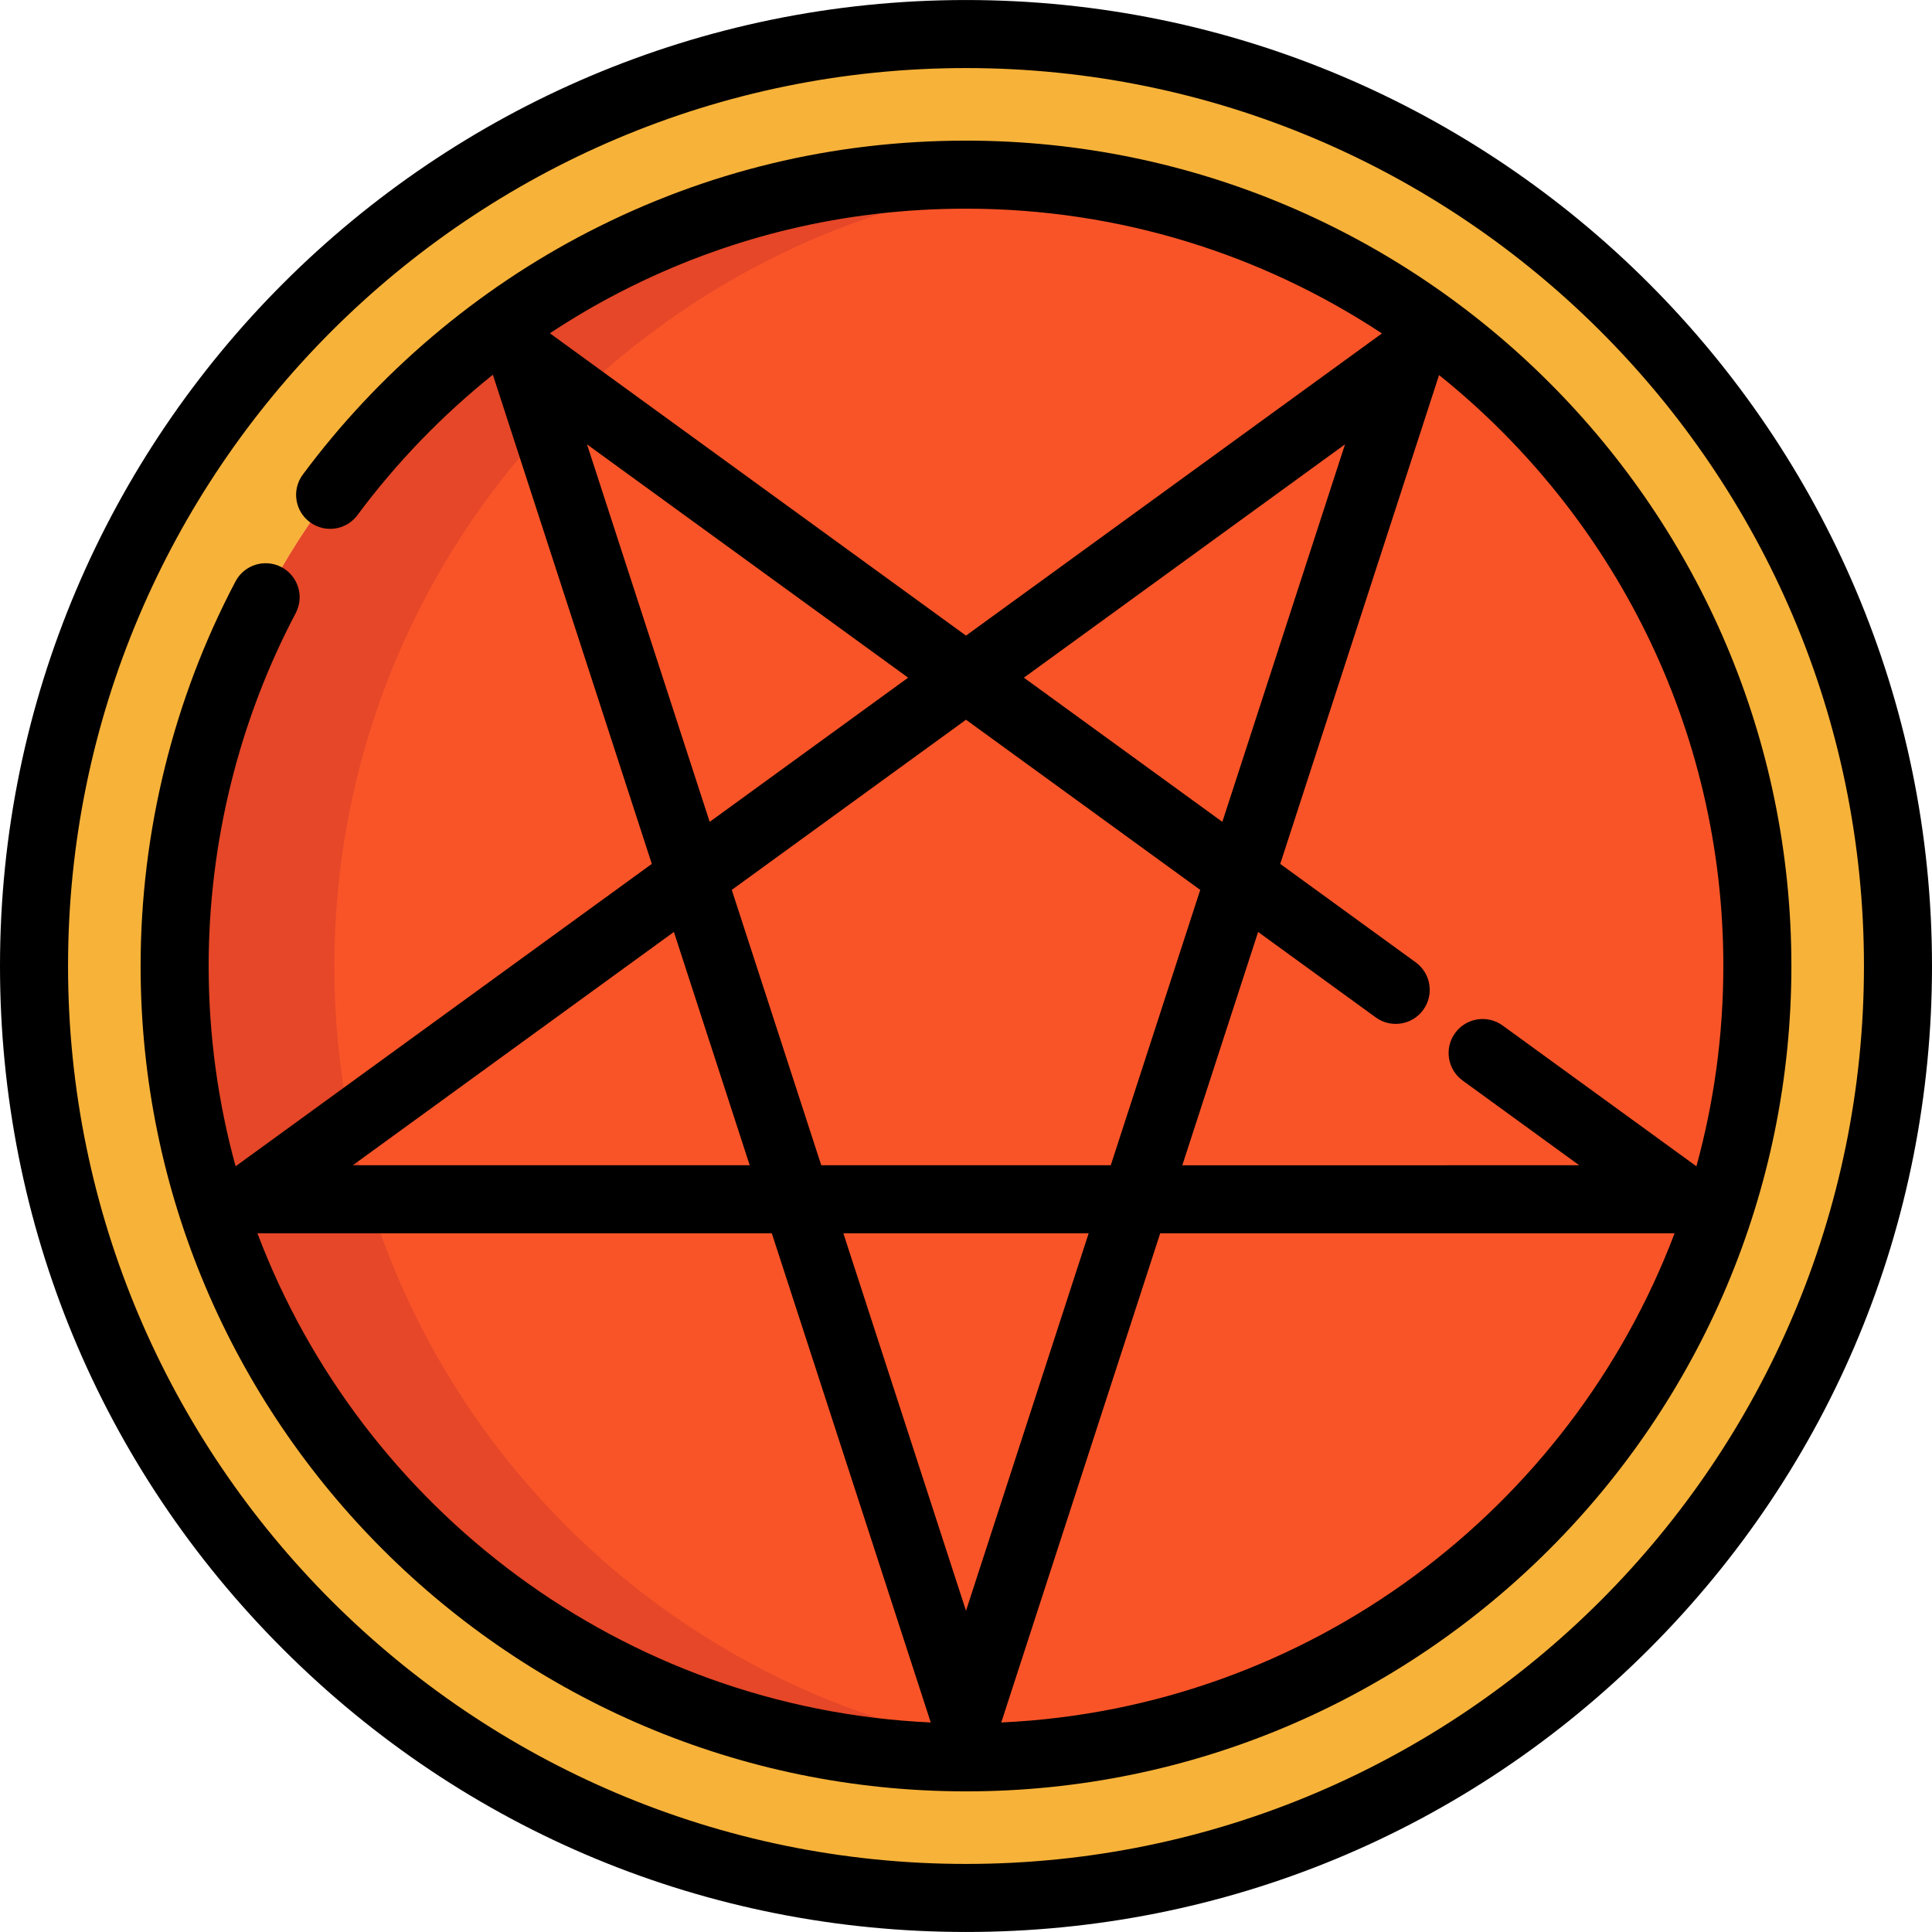
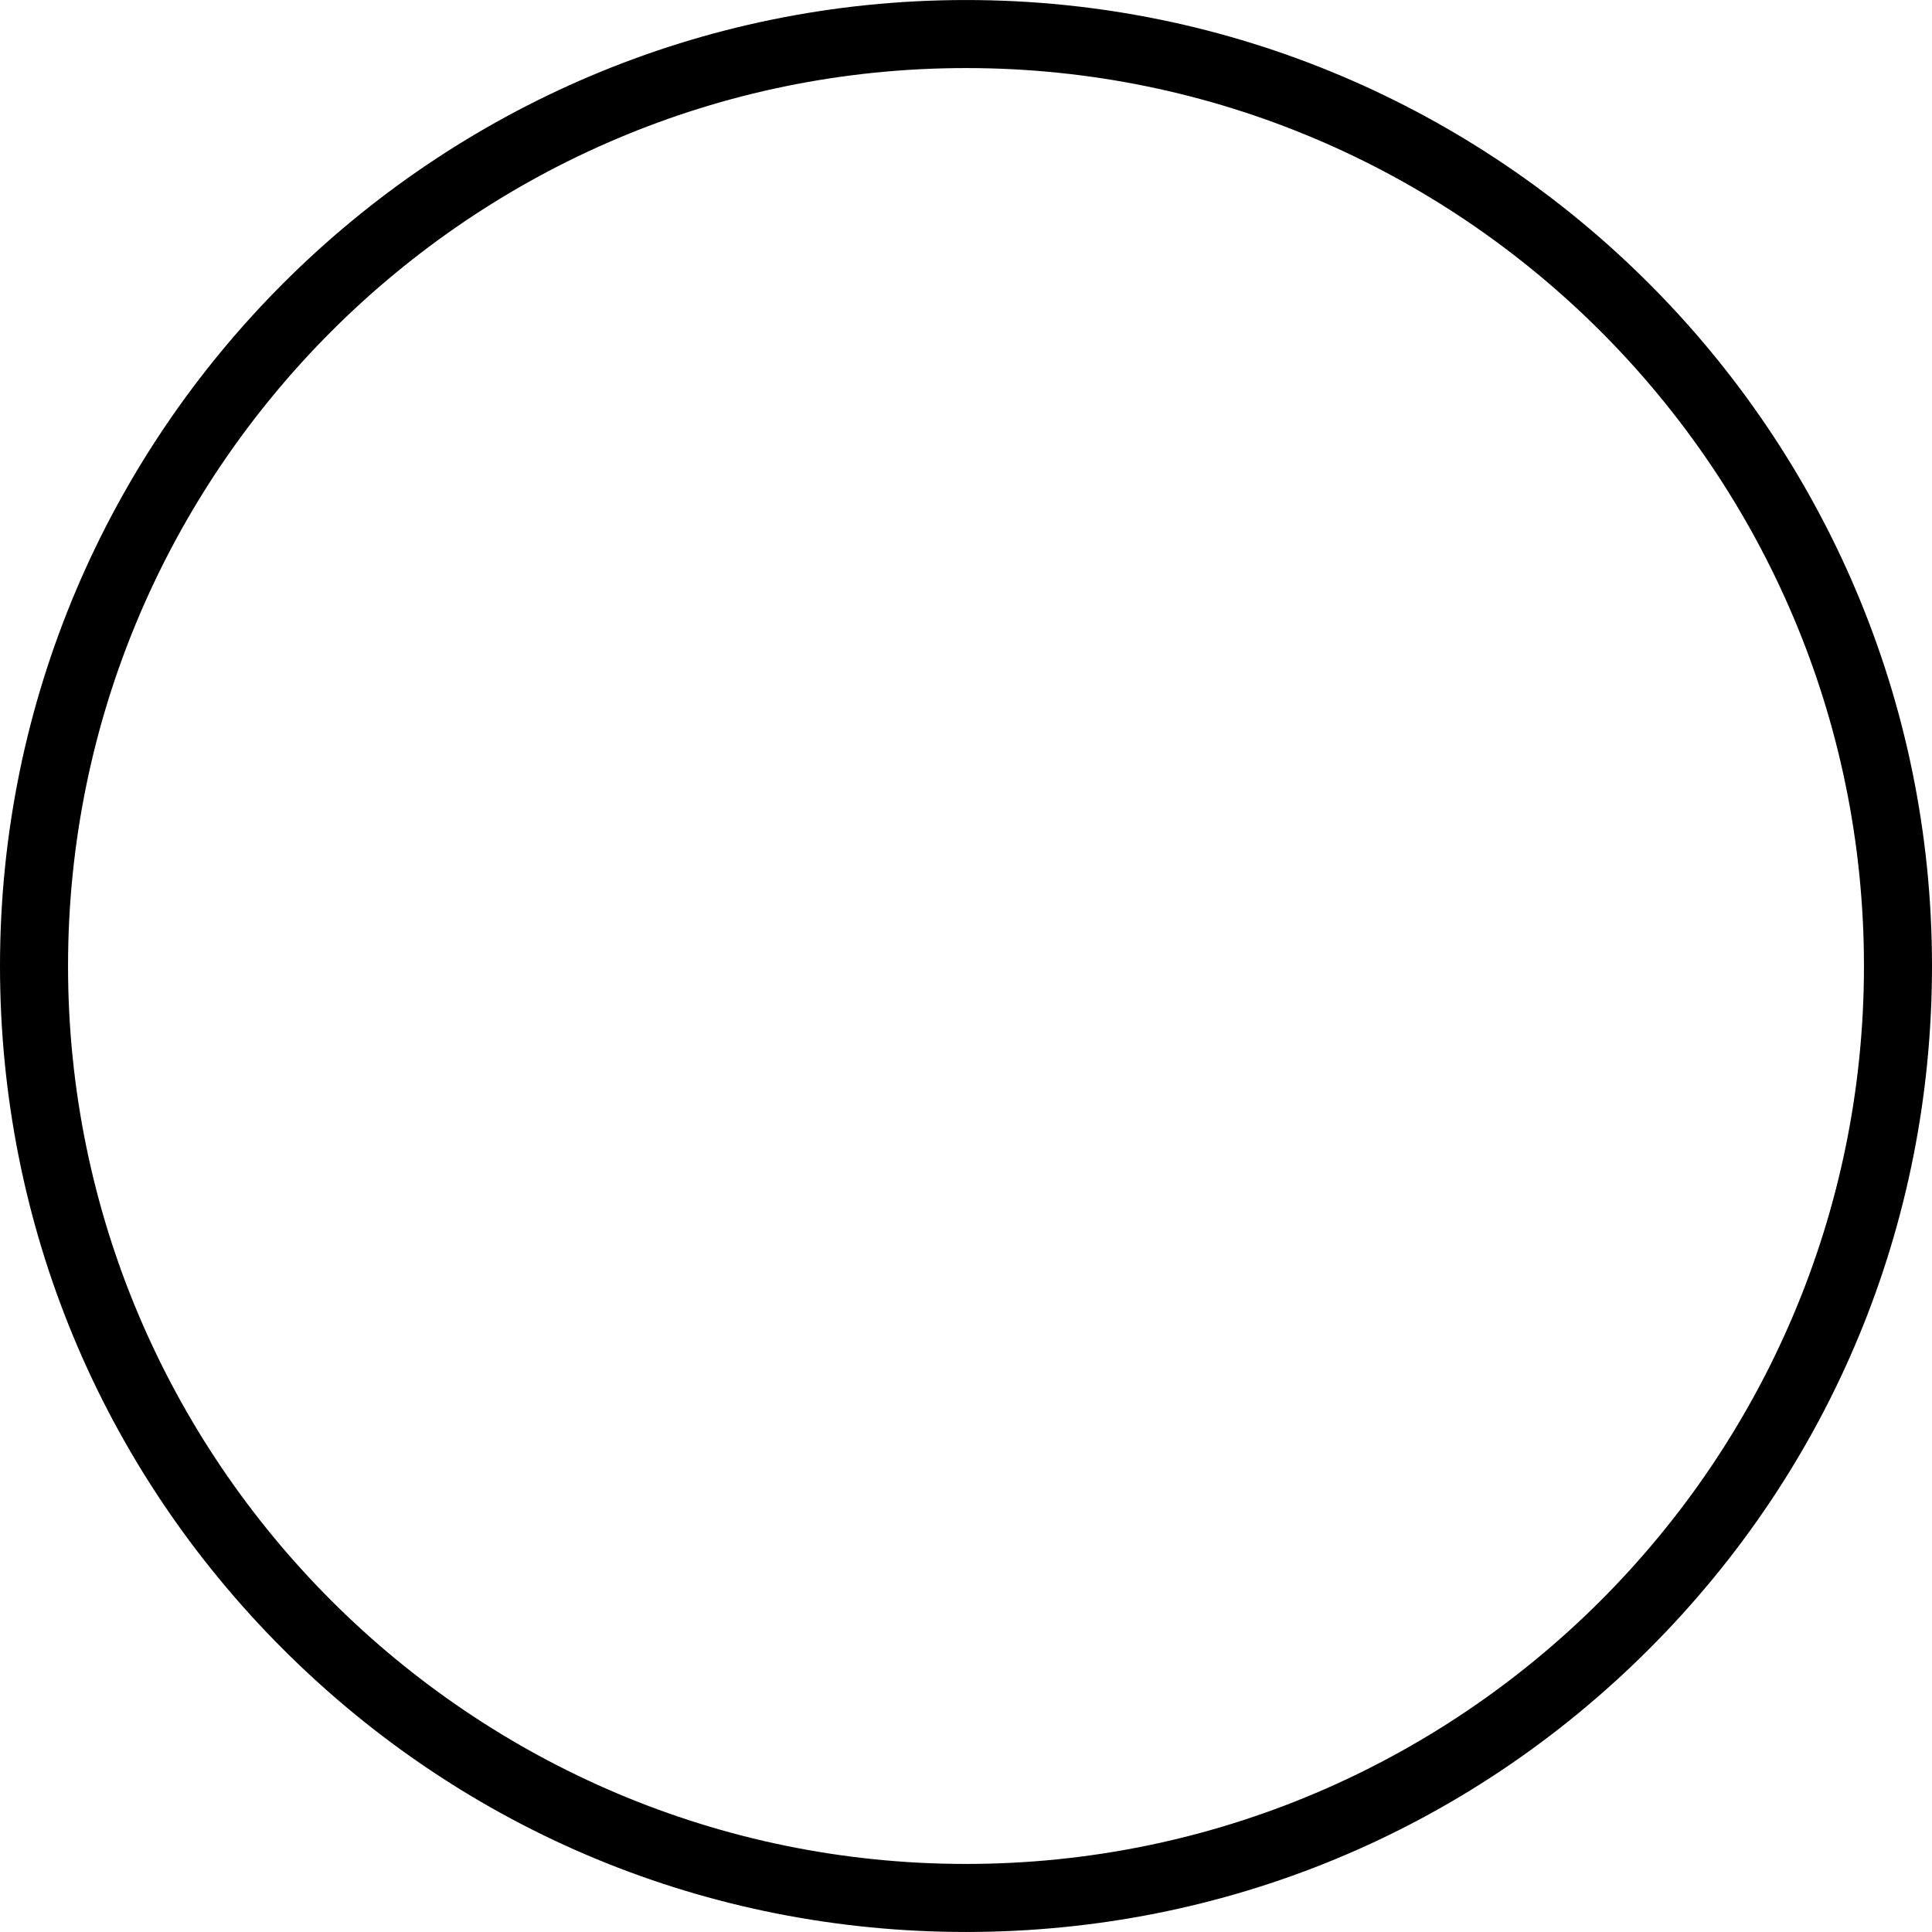
<svg xmlns="http://www.w3.org/2000/svg" version="1.1" id="Layer_1" x="0px" y="0px" viewBox="0 0 512 512" style="enable-background:new 0 0 512 512;" xml:space="preserve">
-   <path style="fill:#F7B239;" d="M255.912,9.111c136.4,0,246.978,110.579,246.978,246.978c0,136.412-110.579,246.978-246.978,246.978  c-136.412,0-246.99-110.567-246.99-246.978C8.922,119.689,119.501,9.111,255.912,9.111z M465.626,256.089  c0-115.82-93.894-209.714-209.714-209.714c-115.832,0-209.726,93.894-209.726,209.714s93.894,209.714,209.726,209.714  C371.732,465.803,465.626,371.909,465.626,256.089z" />
-   <path style="fill:#F95428;" d="M255.912,46.375c115.82,0,209.714,93.894,209.714,209.714s-93.894,209.714-209.714,209.714  c-115.832,0-209.726-93.894-209.726-209.714S140.08,46.375,255.912,46.375z" />
-   <path style="fill:#E54728;" d="M88.599,256.089c0-108.662,82.647-198.022,188.519-208.653c-6.973-0.701-14.047-1.061-21.206-1.061  c-115.832,0-209.726,93.894-209.726,209.714s93.894,209.714,209.726,209.714c7.158,0,14.231-0.362,21.206-1.061  C171.246,454.11,88.599,364.751,88.599,256.089z" />
-   <path d="M256.006,37.27c-35.216,0-68.844,8.114-99.948,24.118c-29.665,15.263-55.88,37.524-75.81,64.378  c-2.968,3.998-2.131,9.644,1.867,12.612c3.998,2.968,9.644,2.131,12.612-1.867c10.292-13.866,22.408-26.399,35.886-37.203  l42.122,129.635L62.437,309.081C57.79,292.166,55.295,274.37,55.295,256c0-32.573,7.978-64.911,23.071-93.517  c2.325-4.404,0.637-9.857-3.766-12.181c-4.403-2.324-9.857-0.636-12.181,3.766C45.963,185.258,37.264,220.506,37.264,256  c0,120.608,98.127,218.73,218.742,218.73c120.608,0,218.73-98.122,218.73-218.73S376.614,37.27,256.006,37.27z M456.705,256  c0,18.369-2.494,36.164-7.138,53.08l-51.356-37.312c-4.025-2.926-9.666-2.034-12.593,1.994c-2.927,4.028-2.034,9.666,1.994,12.593  l30.898,22.45H313.325l20.089-61.828l31.166,22.643c4.027,2.926,9.667,2.035,12.593-1.995c2.927-4.028,2.034-9.666-1.994-12.593  l-35.906-26.087l42.094-129.552C427.261,136.205,456.705,192.724,456.705,256z M256.002,426.874l-32.504-100.039h65.008  L256.002,426.874z M217.639,308.804l-23.711-72.972l62.074-45.098l62.074,45.098l-23.711,72.972H217.639z M271.341,179.59  l85.099-61.828l-32.505,100.039L271.341,179.59z M164.308,77.422c28.528-14.677,59.379-22.121,91.698-22.121  c40.681,0,78.564,12.178,110.221,33.062l-110.224,80.082L145.719,88.32C151.721,84.358,157.923,80.706,164.308,77.422z   M155.565,117.763l85.099,61.828l-52.593,38.212L155.565,117.763z M178.59,246.976l20.089,61.828H93.493L178.59,246.976z   M68.218,326.835h136.32l42.123,129.639C164.962,452.71,95.864,399.878,68.218,326.835z M265.344,456.474l42.123-129.639h136.315  C416.137,399.88,347.042,452.712,265.344,456.474z" />
  <path d="M256.006,0.006C114.844,0.006,0,114.845,0,256c0,68.382,26.628,132.669,74.982,181.018  c48.351,48.349,112.64,74.976,181.024,74.976c68.379,0,132.663-26.627,181.013-74.976C485.372,388.668,512,324.381,512,256  C512,114.845,397.161,0.006,256.006,0.006z M256.006,493.963c-131.22,0-237.975-106.75-237.975-237.963  S124.786,18.037,256.006,18.037c131.213,0,237.963,106.75,237.963,237.963S387.219,493.963,256.006,493.963z" />
  <g>
</g>
  <g>
</g>
  <g>
</g>
  <g>
</g>
  <g>
</g>
  <g>
</g>
  <g>
</g>
  <g>
</g>
  <g>
</g>
  <g>
</g>
  <g>
</g>
  <g>
</g>
  <g>
</g>
  <g>
</g>
  <g>
</g>
</svg>